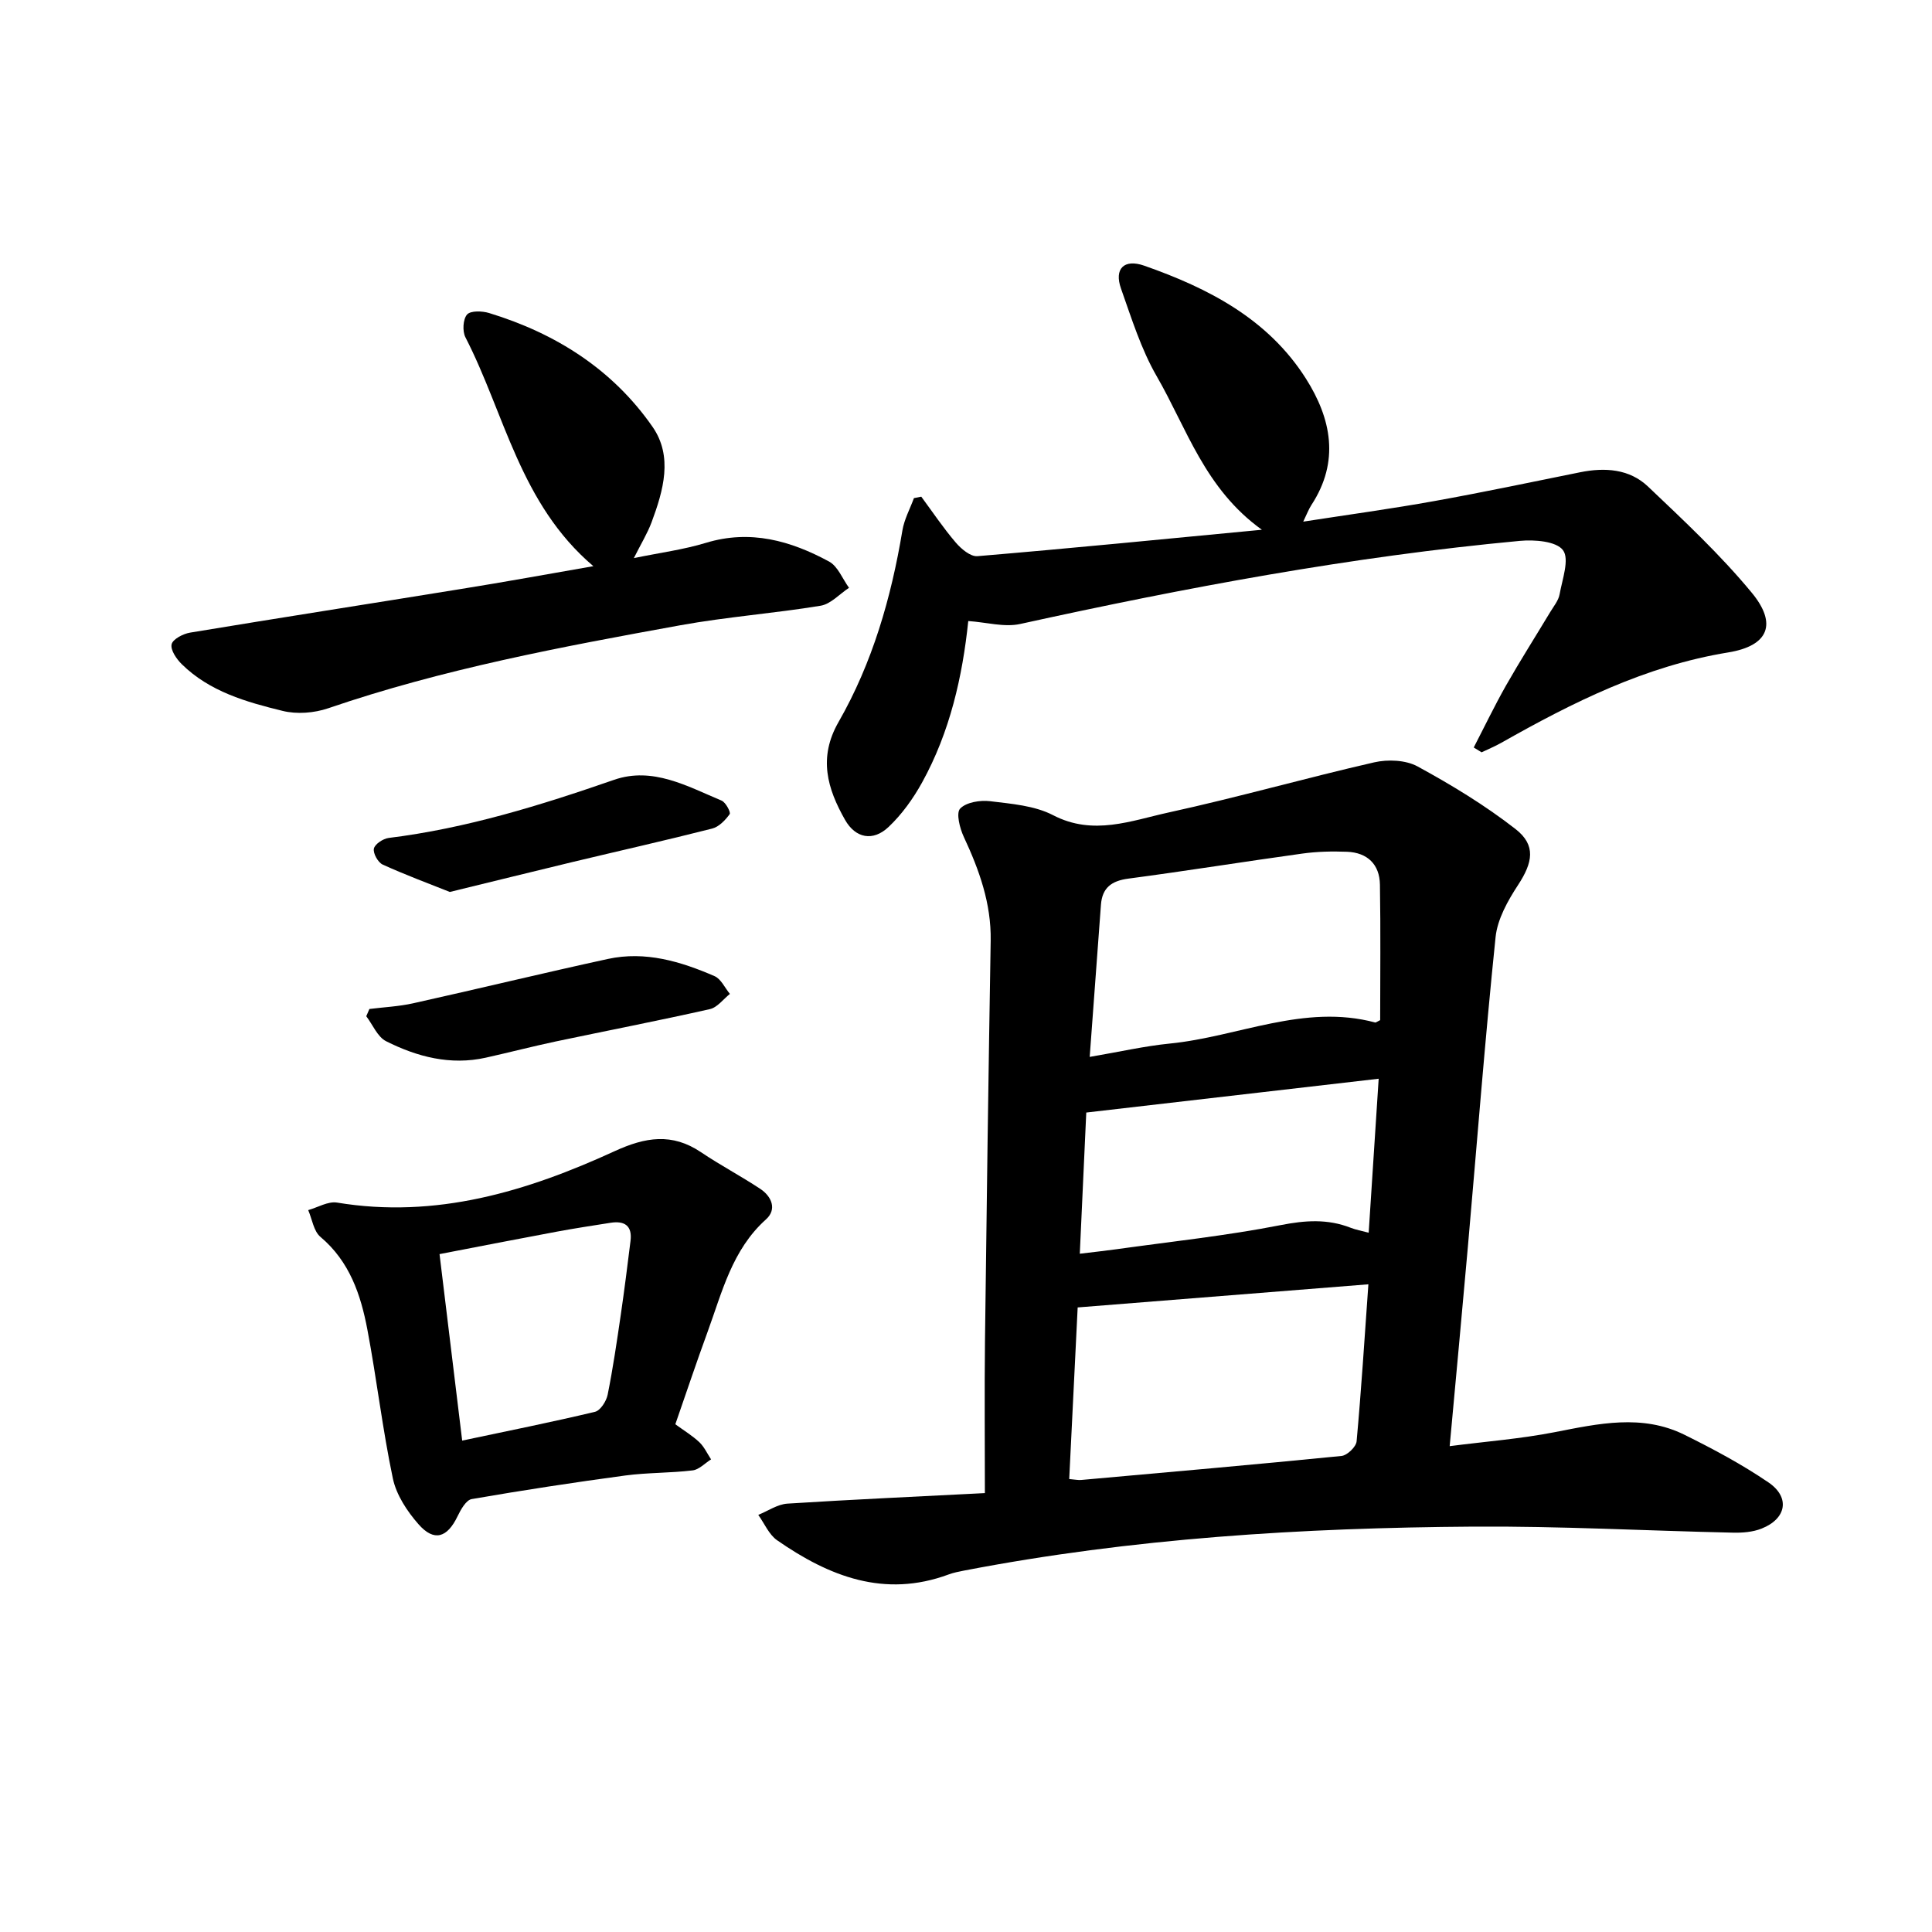
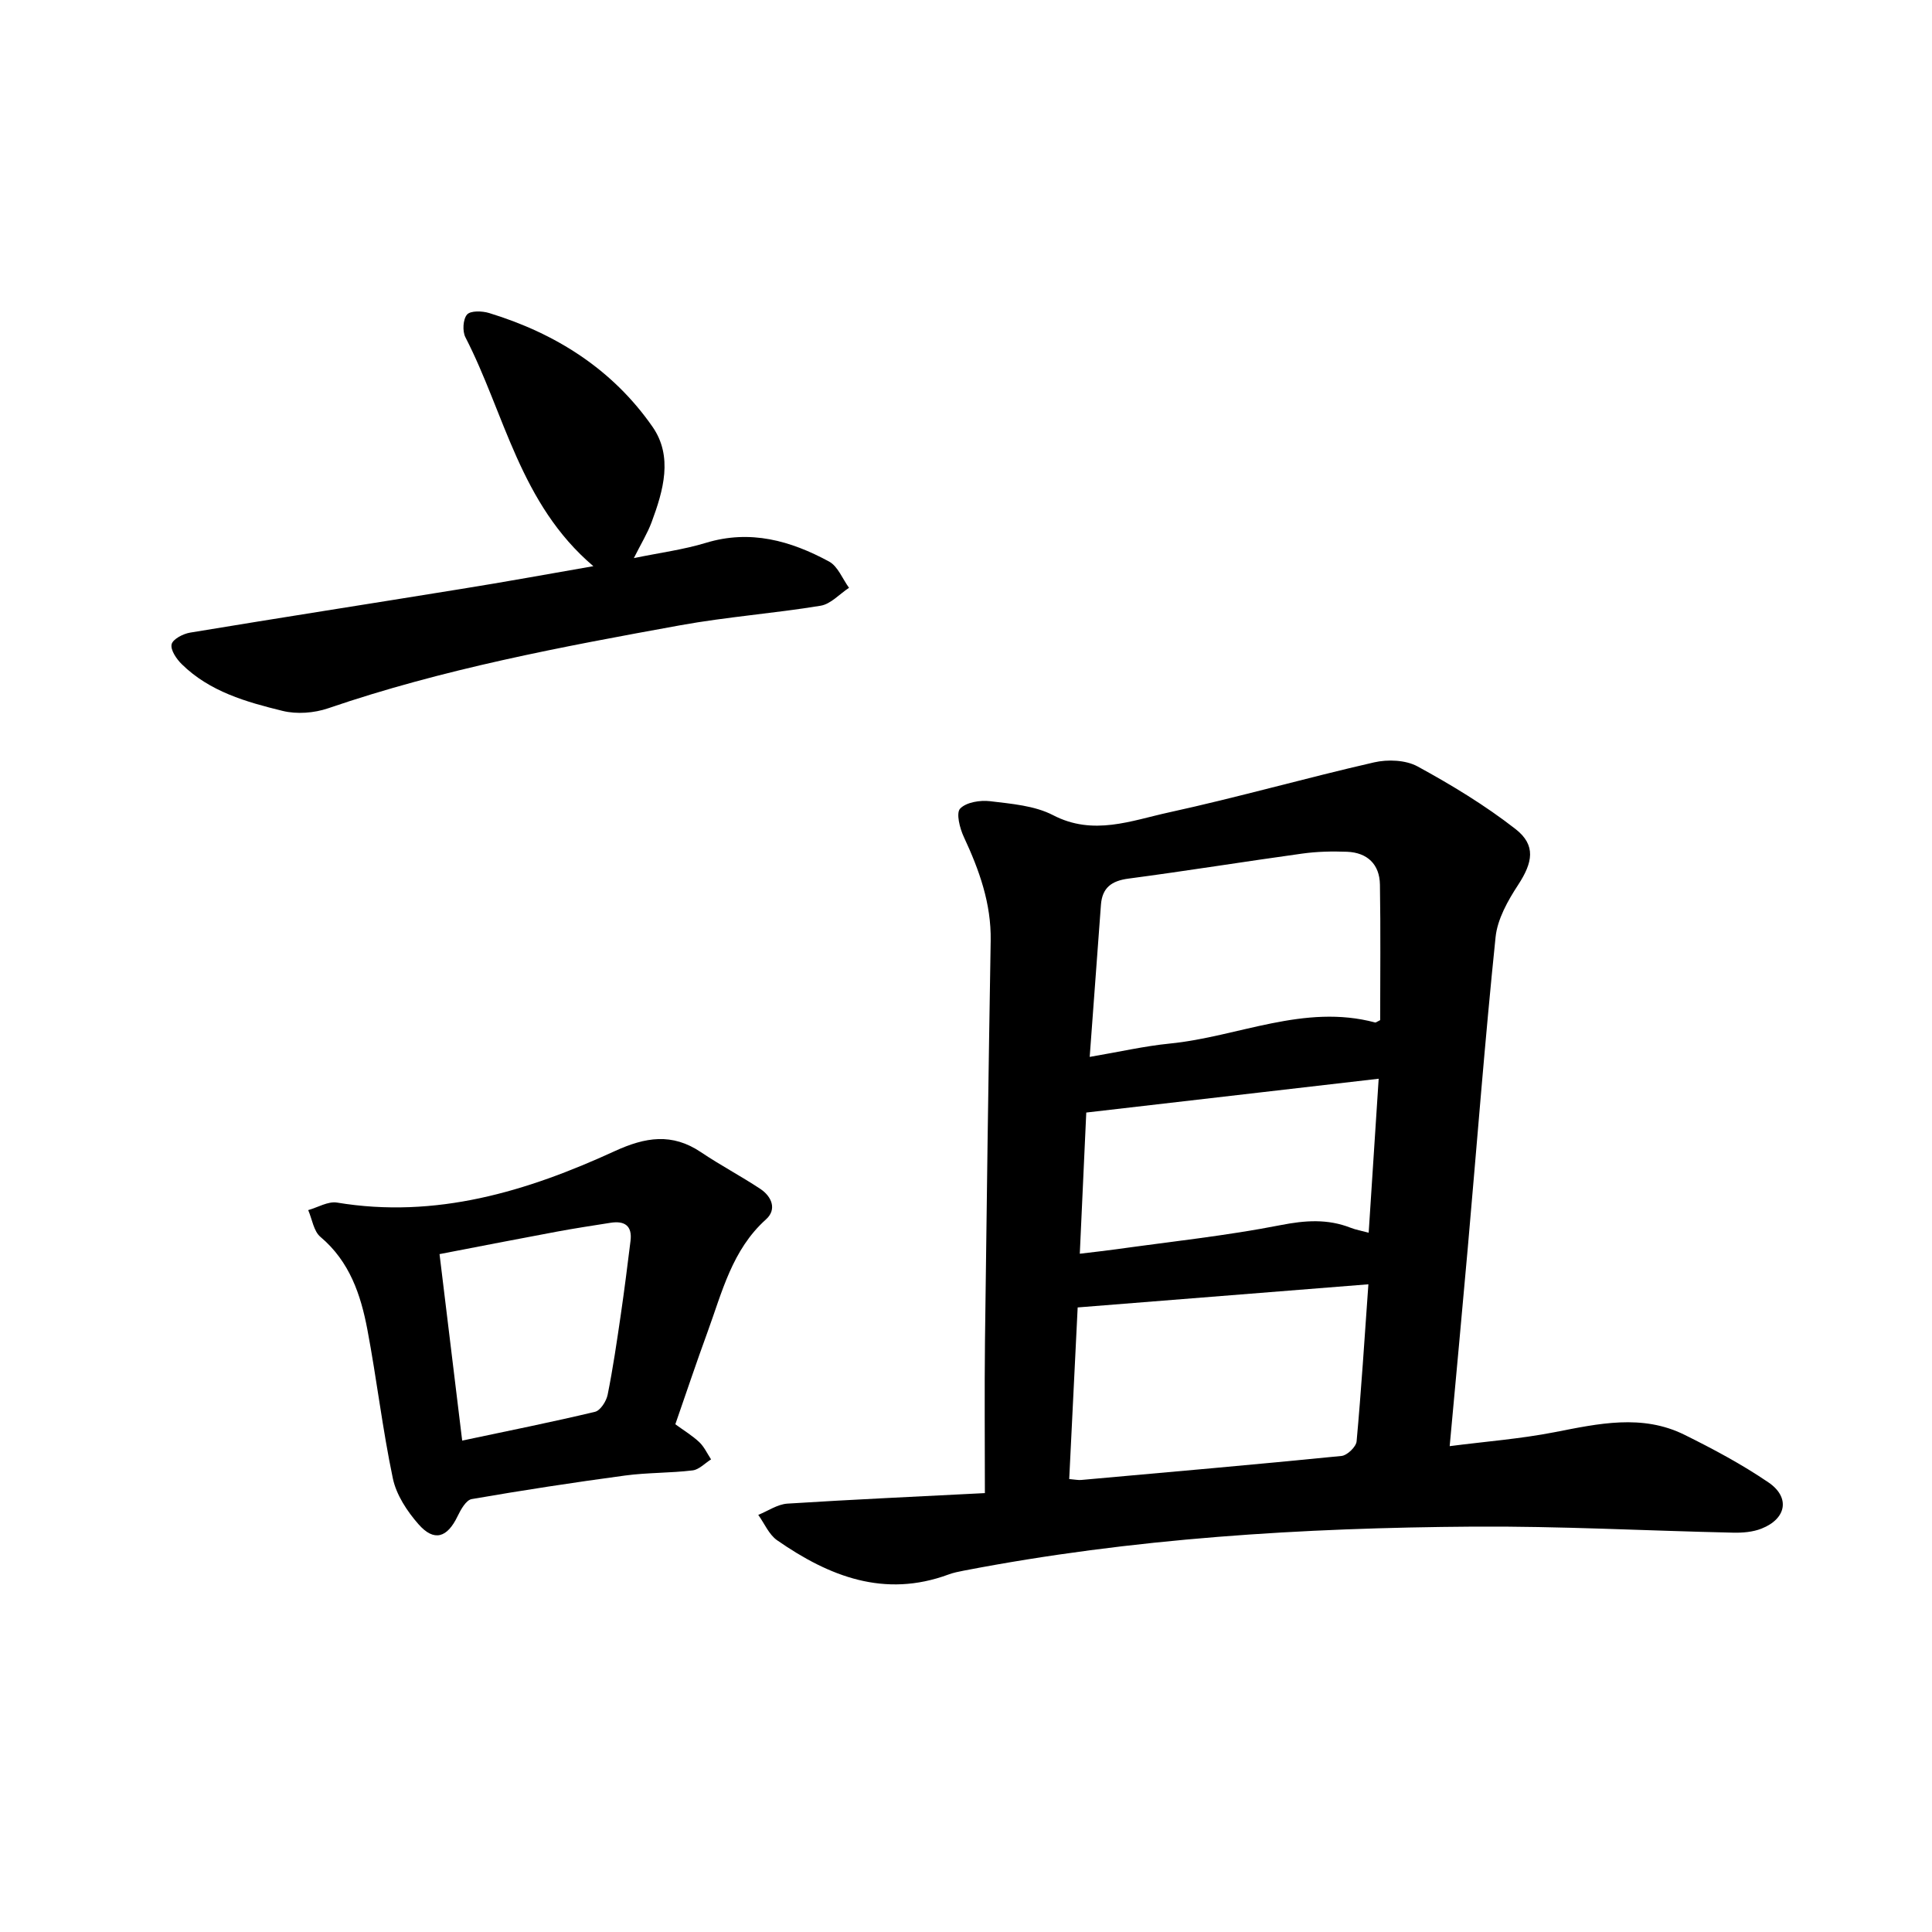
<svg xmlns="http://www.w3.org/2000/svg" enable-background="new 0 0 400 400" viewBox="0 0 400 400">
  <path d="m203.91 309.13c0-10.74-.1-21.14.02-31.55.33-27.6.72-55.2 1.18-82.81.13-7.72-2.37-14.65-5.56-21.49-.84-1.79-1.64-4.95-.76-5.87 1.26-1.32 4.15-1.78 6.2-1.53 4.43.54 9.22.91 13.05 2.9 8.32 4.32 16.16 1.12 23.97-.58 14.24-3.11 28.28-7.11 42.48-10.36 2.83-.65 6.54-.5 9 .84 7.04 3.84 13.98 8.05 20.29 12.97 4.29 3.35 3.55 6.94.53 11.56-2.14 3.27-4.29 7.09-4.67 10.84-2.21 21.4-3.86 42.86-5.75 64.29-1.18 13.34-2.43 26.68-3.75 41.07 7.42-.96 14.65-1.51 21.72-2.89 9.08-1.77 18.11-3.81 26.9.54 5.96 2.95 11.89 6.12 17.37 9.85 4.56 3.1 3.74 7.53-1.42 9.57-1.81.72-3.96.89-5.94.84-17.91-.39-35.83-1.37-53.73-1.25-35.38.24-70.64 2.39-105.48 9.11-1.07.21-2.15.42-3.17.8-13.28 4.91-24.73.4-35.49-7.08-1.7-1.18-2.63-3.48-3.91-5.26 2.01-.81 3.97-2.19 6.02-2.33 13.36-.85 26.72-1.45 40.9-2.18zm79.4-43.23c-20.37 1.62-40.1 3.19-60.19 4.79-.58 11.68-1.16 23.57-1.75 35.53 1.27.11 1.89.25 2.49.19 17.97-1.61 35.94-3.18 53.89-4.97 1.17-.12 3.01-1.88 3.12-3.02.96-10.53 1.63-21.09 2.44-32.52zm-57.7-47.08c6.18-1.05 11.34-2.24 16.56-2.76 14.19-1.4 27.83-8.31 42.56-4.36.11.03.28-.13 1.02-.49 0-9.15.11-18.62-.05-28.07-.07-4.19-2.6-6.62-6.8-6.79-3.1-.12-6.24-.05-9.31.38-12 1.66-23.97 3.59-35.98 5.18-3.48.46-5.4 1.89-5.67 5.39-.75 10.2-1.5 20.41-2.33 31.52zm59.83 4.52c-20.56 2.38-40.22 4.65-60.54 7-.41 8.88-.87 18.9-1.34 29.23 2.86-.35 5.16-.59 7.45-.91 11.39-1.6 22.85-2.8 34.12-5.01 5.1-1 9.72-1.33 14.52.55 1.07.42 2.22.62 3.72 1.02.7-10.83 1.37-21.19 2.07-31.88z" />
-   <path d="m305.12 154.76c2.21-4.27 4.3-8.62 6.67-12.81 2.93-5.15 6.11-10.15 9.16-15.22.72-1.2 1.72-2.39 1.95-3.7.56-3.1 2.08-7.26.7-9.12s-5.89-2.21-8.91-1.93c-34.9 3.25-69.28 9.69-103.48 17.21-3.3.72-6.99-.36-10.74-.61-1.2 11.47-3.78 22.95-9.56 33.42-1.85 3.35-4.19 6.62-6.96 9.23-3.21 3.03-6.83 2.33-9-1.5-3.65-6.44-5.58-12.85-1.34-20.24 7.02-12.26 10.9-25.72 13.22-39.65.38-2.31 1.57-4.48 2.39-6.71.51-.1 1.01-.2 1.52-.3 2.36 3.19 4.57 6.5 7.14 9.5 1.12 1.31 3.05 2.94 4.48 2.82 19.19-1.61 38.35-3.51 58.9-5.47-11.82-8.48-15.54-20.99-21.78-31.79-3.23-5.6-5.2-11.97-7.38-18.12-1.47-4.13.61-6.23 4.81-4.76 13.28 4.66 25.59 11 33.43 23.32 5.3 8.33 7.08 17.2 1.17 26.23-.57.88-.94 1.89-1.69 3.44 9.43-1.46 18.32-2.67 27.14-4.26 10.09-1.81 20.12-3.93 30.17-5.96 5.14-1.04 10.22-.71 14.08 2.96 7.42 7.05 14.96 14.09 21.46 21.96 5.36 6.48 3.49 11.02-4.87 12.38-17.1 2.79-32.15 10.32-46.94 18.69-1.32.75-2.74 1.33-4.11 1.99-.54-.33-1.09-.66-1.63-1z" />
-   <path d="m139.82 294.88c1.77 1.29 3.51 2.34 4.96 3.7 1.02.97 1.64 2.36 2.44 3.57-1.27.79-2.48 2.12-3.83 2.28-4.63.56-9.34.44-13.96 1.06-10.62 1.43-21.22 3.05-31.77 4.88-1.16.2-2.26 2.17-2.92 3.54-2.14 4.47-4.86 5.35-8.09 1.67-2.36-2.68-4.59-6.07-5.31-9.47-2.15-10.2-3.34-20.59-5.28-30.84-1.37-7.23-3.68-14.1-9.71-19.18-1.41-1.18-1.72-3.66-2.54-5.55 1.99-.56 4.11-1.86 5.96-1.56 20.48 3.4 39.31-2.3 57.48-10.64 6.38-2.93 11.89-3.82 17.88.21 3.98 2.68 8.25 4.93 12.26 7.58 2.39 1.58 3.51 4.26 1.2 6.33-7.03 6.31-9.08 15.06-12.11 23.34-2.29 6.26-4.4 12.58-6.66 19.08zm-44.13 3.38c9.68-2.05 18.63-3.84 27.5-5.96 1.12-.27 2.35-2.2 2.62-3.55 1.1-5.48 1.91-11.03 2.72-16.57.74-5.07 1.38-10.16 2.01-15.25.4-3.18-1.25-4.23-4.17-3.76-3.68.58-7.37 1.14-11.03 1.82-8.02 1.49-16.03 3.06-24.34 4.66 1.58 13.06 3.1 25.52 4.69 38.61z" />
+   <path d="m139.82 294.88c1.77 1.29 3.51 2.34 4.96 3.7 1.02.97 1.64 2.36 2.44 3.57-1.27.79-2.48 2.12-3.83 2.28-4.63.56-9.34.44-13.96 1.06-10.62 1.43-21.22 3.05-31.77 4.88-1.16.2-2.26 2.17-2.92 3.54-2.14 4.47-4.86 5.35-8.09 1.67-2.36-2.68-4.59-6.07-5.31-9.47-2.15-10.2-3.34-20.59-5.28-30.84-1.37-7.23-3.68-14.1-9.71-19.18-1.41-1.18-1.72-3.66-2.54-5.55 1.99-.56 4.11-1.86 5.96-1.56 20.48 3.4 39.31-2.3 57.48-10.64 6.38-2.93 11.89-3.82 17.88.21 3.98 2.68 8.25 4.93 12.26 7.58 2.39 1.58 3.51 4.26 1.2 6.33-7.03 6.31-9.08 15.06-12.11 23.34-2.29 6.26-4.4 12.58-6.66 19.08m-44.13 3.38c9.68-2.05 18.63-3.84 27.5-5.96 1.12-.27 2.35-2.2 2.62-3.55 1.1-5.48 1.91-11.03 2.72-16.57.74-5.07 1.38-10.16 2.01-15.25.4-3.18-1.25-4.23-4.17-3.76-3.68.58-7.37 1.14-11.03 1.82-8.02 1.49-16.03 3.06-24.34 4.66 1.58 13.06 3.1 25.52 4.69 38.61z" />
  <path d="m122.85 117.22c-15.22-12.92-18.34-31.55-26.49-47.39-.65-1.26-.51-3.74.34-4.71.73-.83 3.14-.75 4.57-.31 13.8 4.21 25.57 11.67 33.84 23.57 4.26 6.14 2.23 13.19-.2 19.73-.86 2.31-2.18 4.45-3.68 7.44 5.43-1.12 10.29-1.75 14.92-3.16 9.2-2.8 17.54-.44 25.5 3.87 1.82.99 2.78 3.58 4.13 5.44-1.96 1.28-3.78 3.37-5.89 3.71-9.65 1.59-19.45 2.3-29.07 4.05-24.58 4.46-49.14 9.05-72.87 17.18-2.9.99-6.5 1.27-9.45.54-7.52-1.84-15.1-3.99-20.87-9.67-1.09-1.07-2.36-2.93-2.1-4.11.23-1.06 2.37-2.18 3.81-2.42 18.71-3.1 37.46-6.01 56.18-9.05 8.88-1.42 17.73-3.04 27.33-4.71z" />
-   <path d="m76.48 208.9c3.02-.38 6.1-.52 9.06-1.18 13.45-2.99 26.85-6.25 40.32-9.18 7.74-1.68 15.06.51 22.08 3.56 1.34.58 2.13 2.42 3.18 3.68-1.38 1.09-2.61 2.81-4.16 3.15-10.59 2.39-21.25 4.45-31.88 6.69-4.85 1.03-9.66 2.28-14.5 3.36-7.33 1.63-14.2-.17-20.65-3.41-1.78-.9-2.75-3.4-4.1-5.17.22-.5.43-1 .65-1.5z" />
-   <path d="m93.13 184.67c-4.34-1.73-9.2-3.53-13.9-5.67-.97-.44-2.02-2.33-1.82-3.3.2-.94 1.9-2.06 3.05-2.21 16.1-1.99 31.43-6.75 46.69-12.04 7.97-2.76 15.14 1.33 22.25 4.31.86.36 1.94 2.43 1.67 2.8-.9 1.25-2.23 2.64-3.64 2.99-9.61 2.45-19.29 4.62-28.93 6.93-8.11 1.95-16.21 3.96-25.37 6.19z" />
</svg>